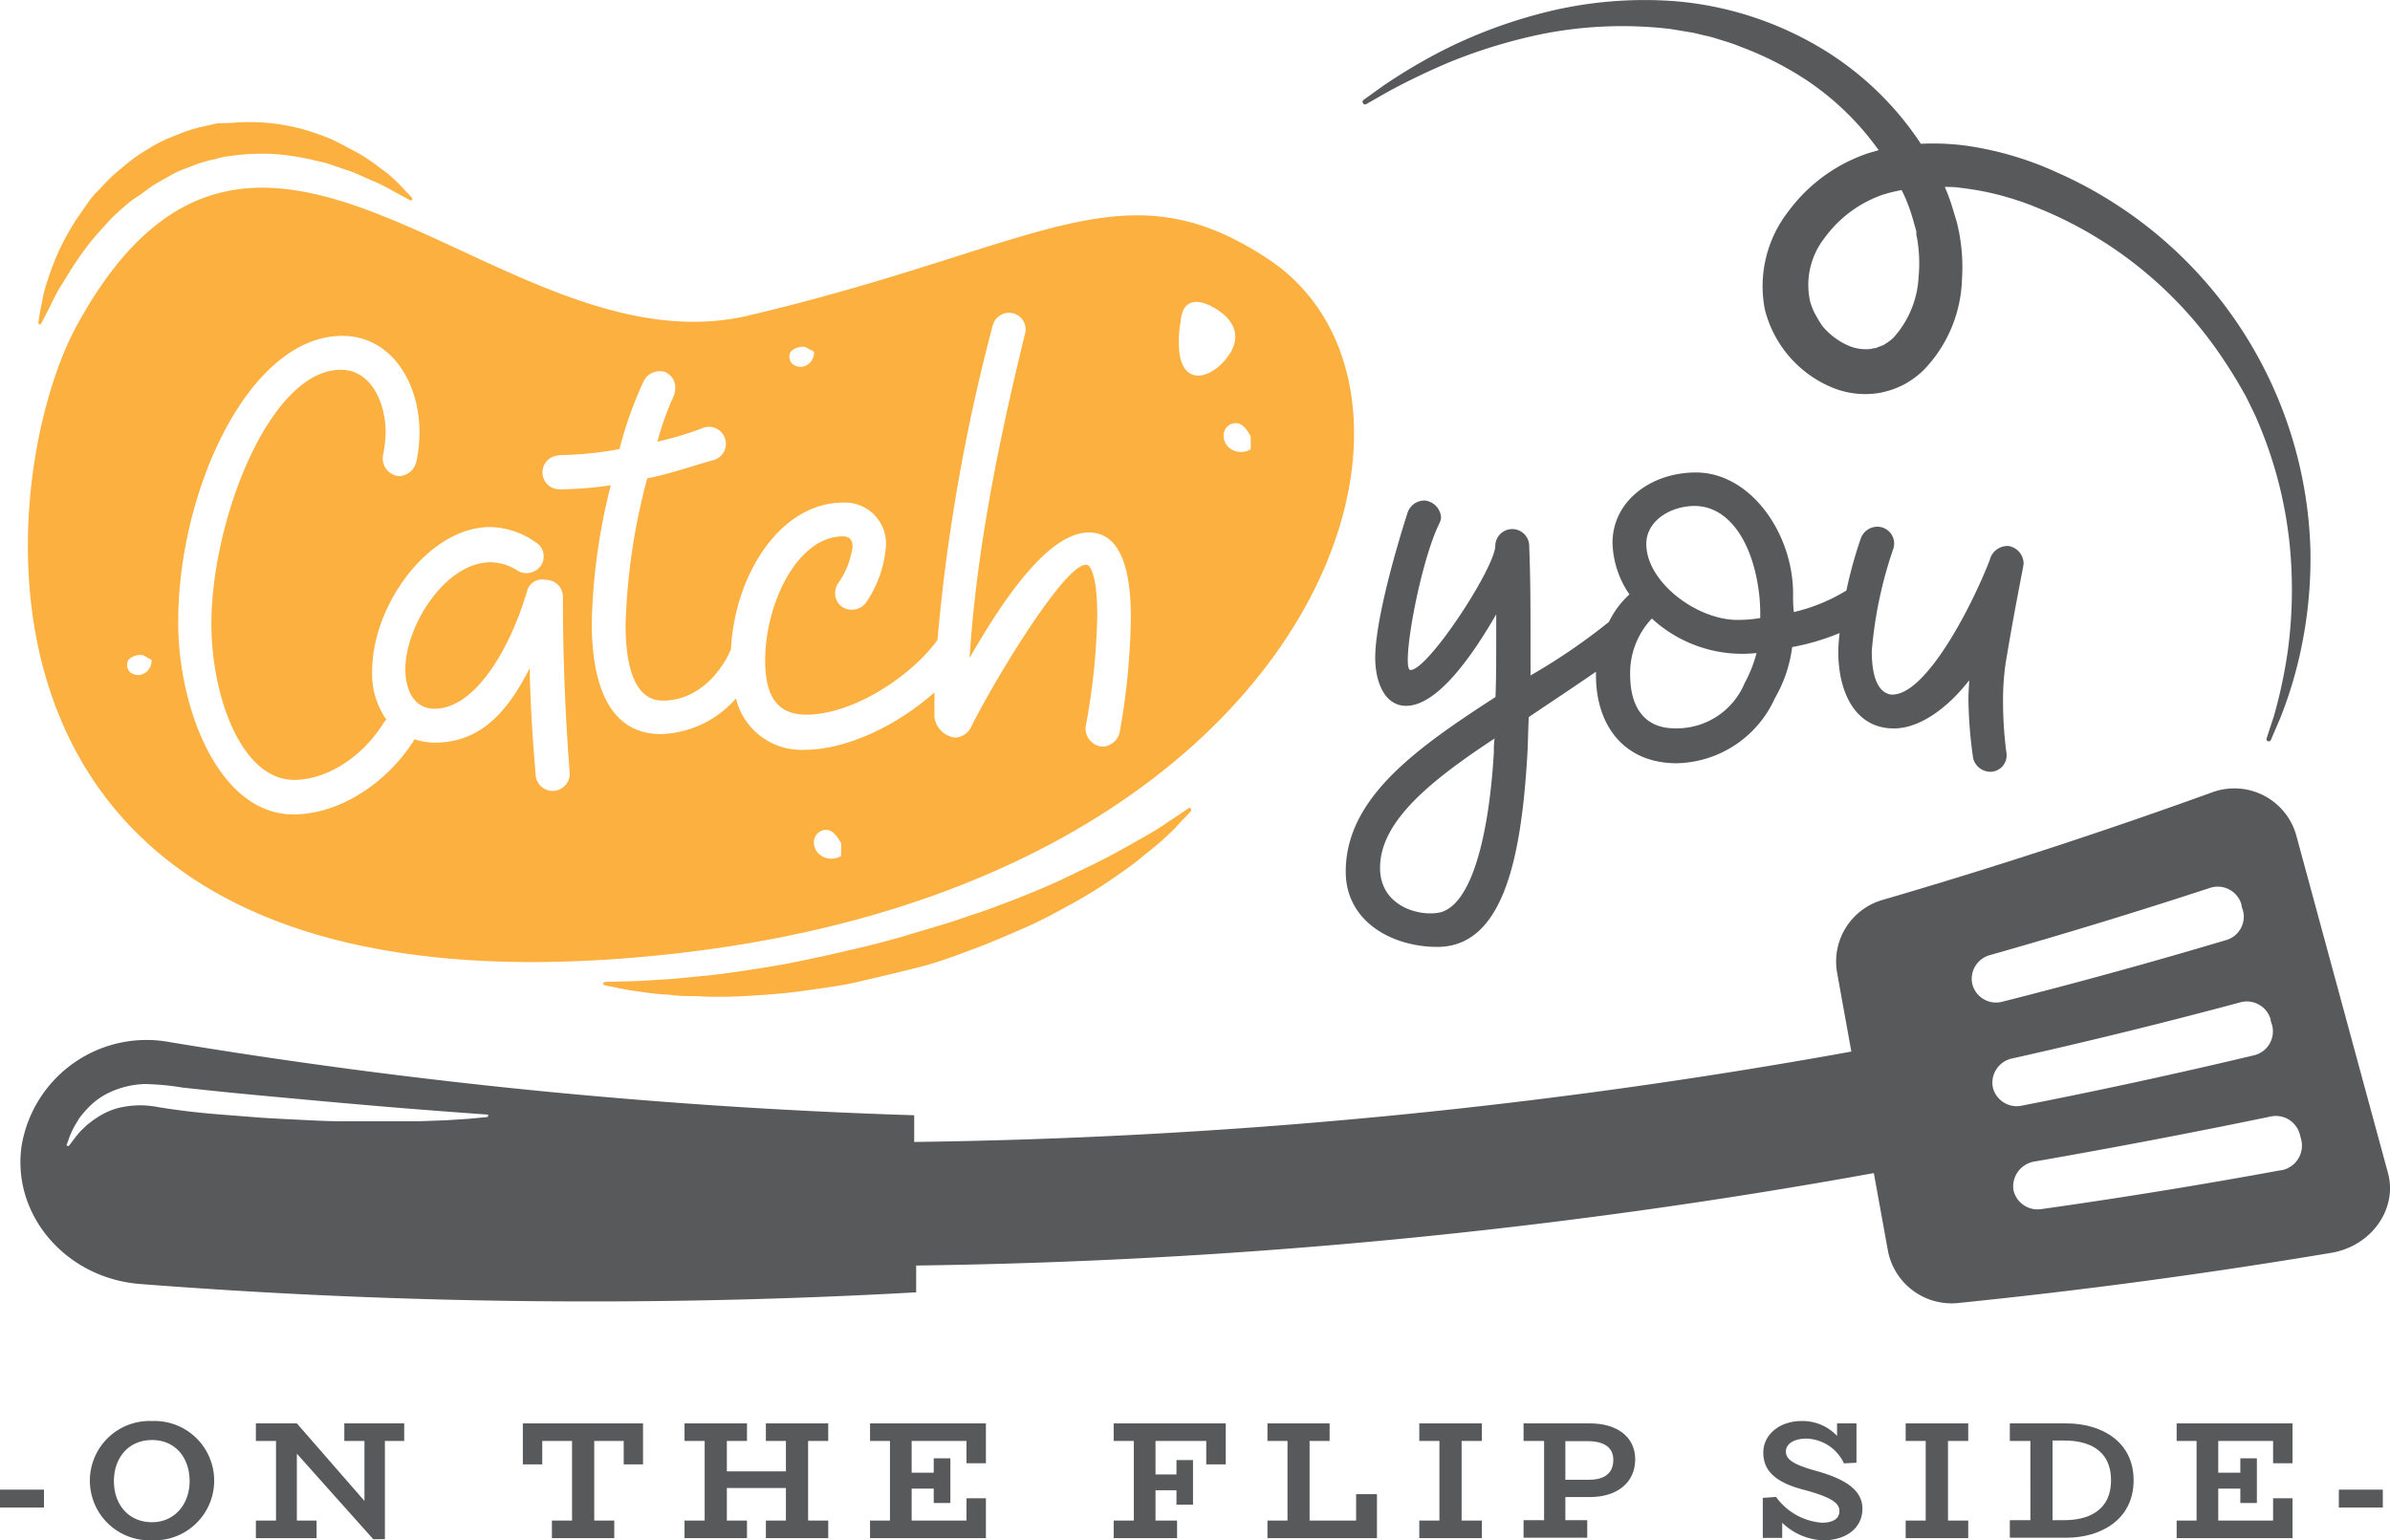
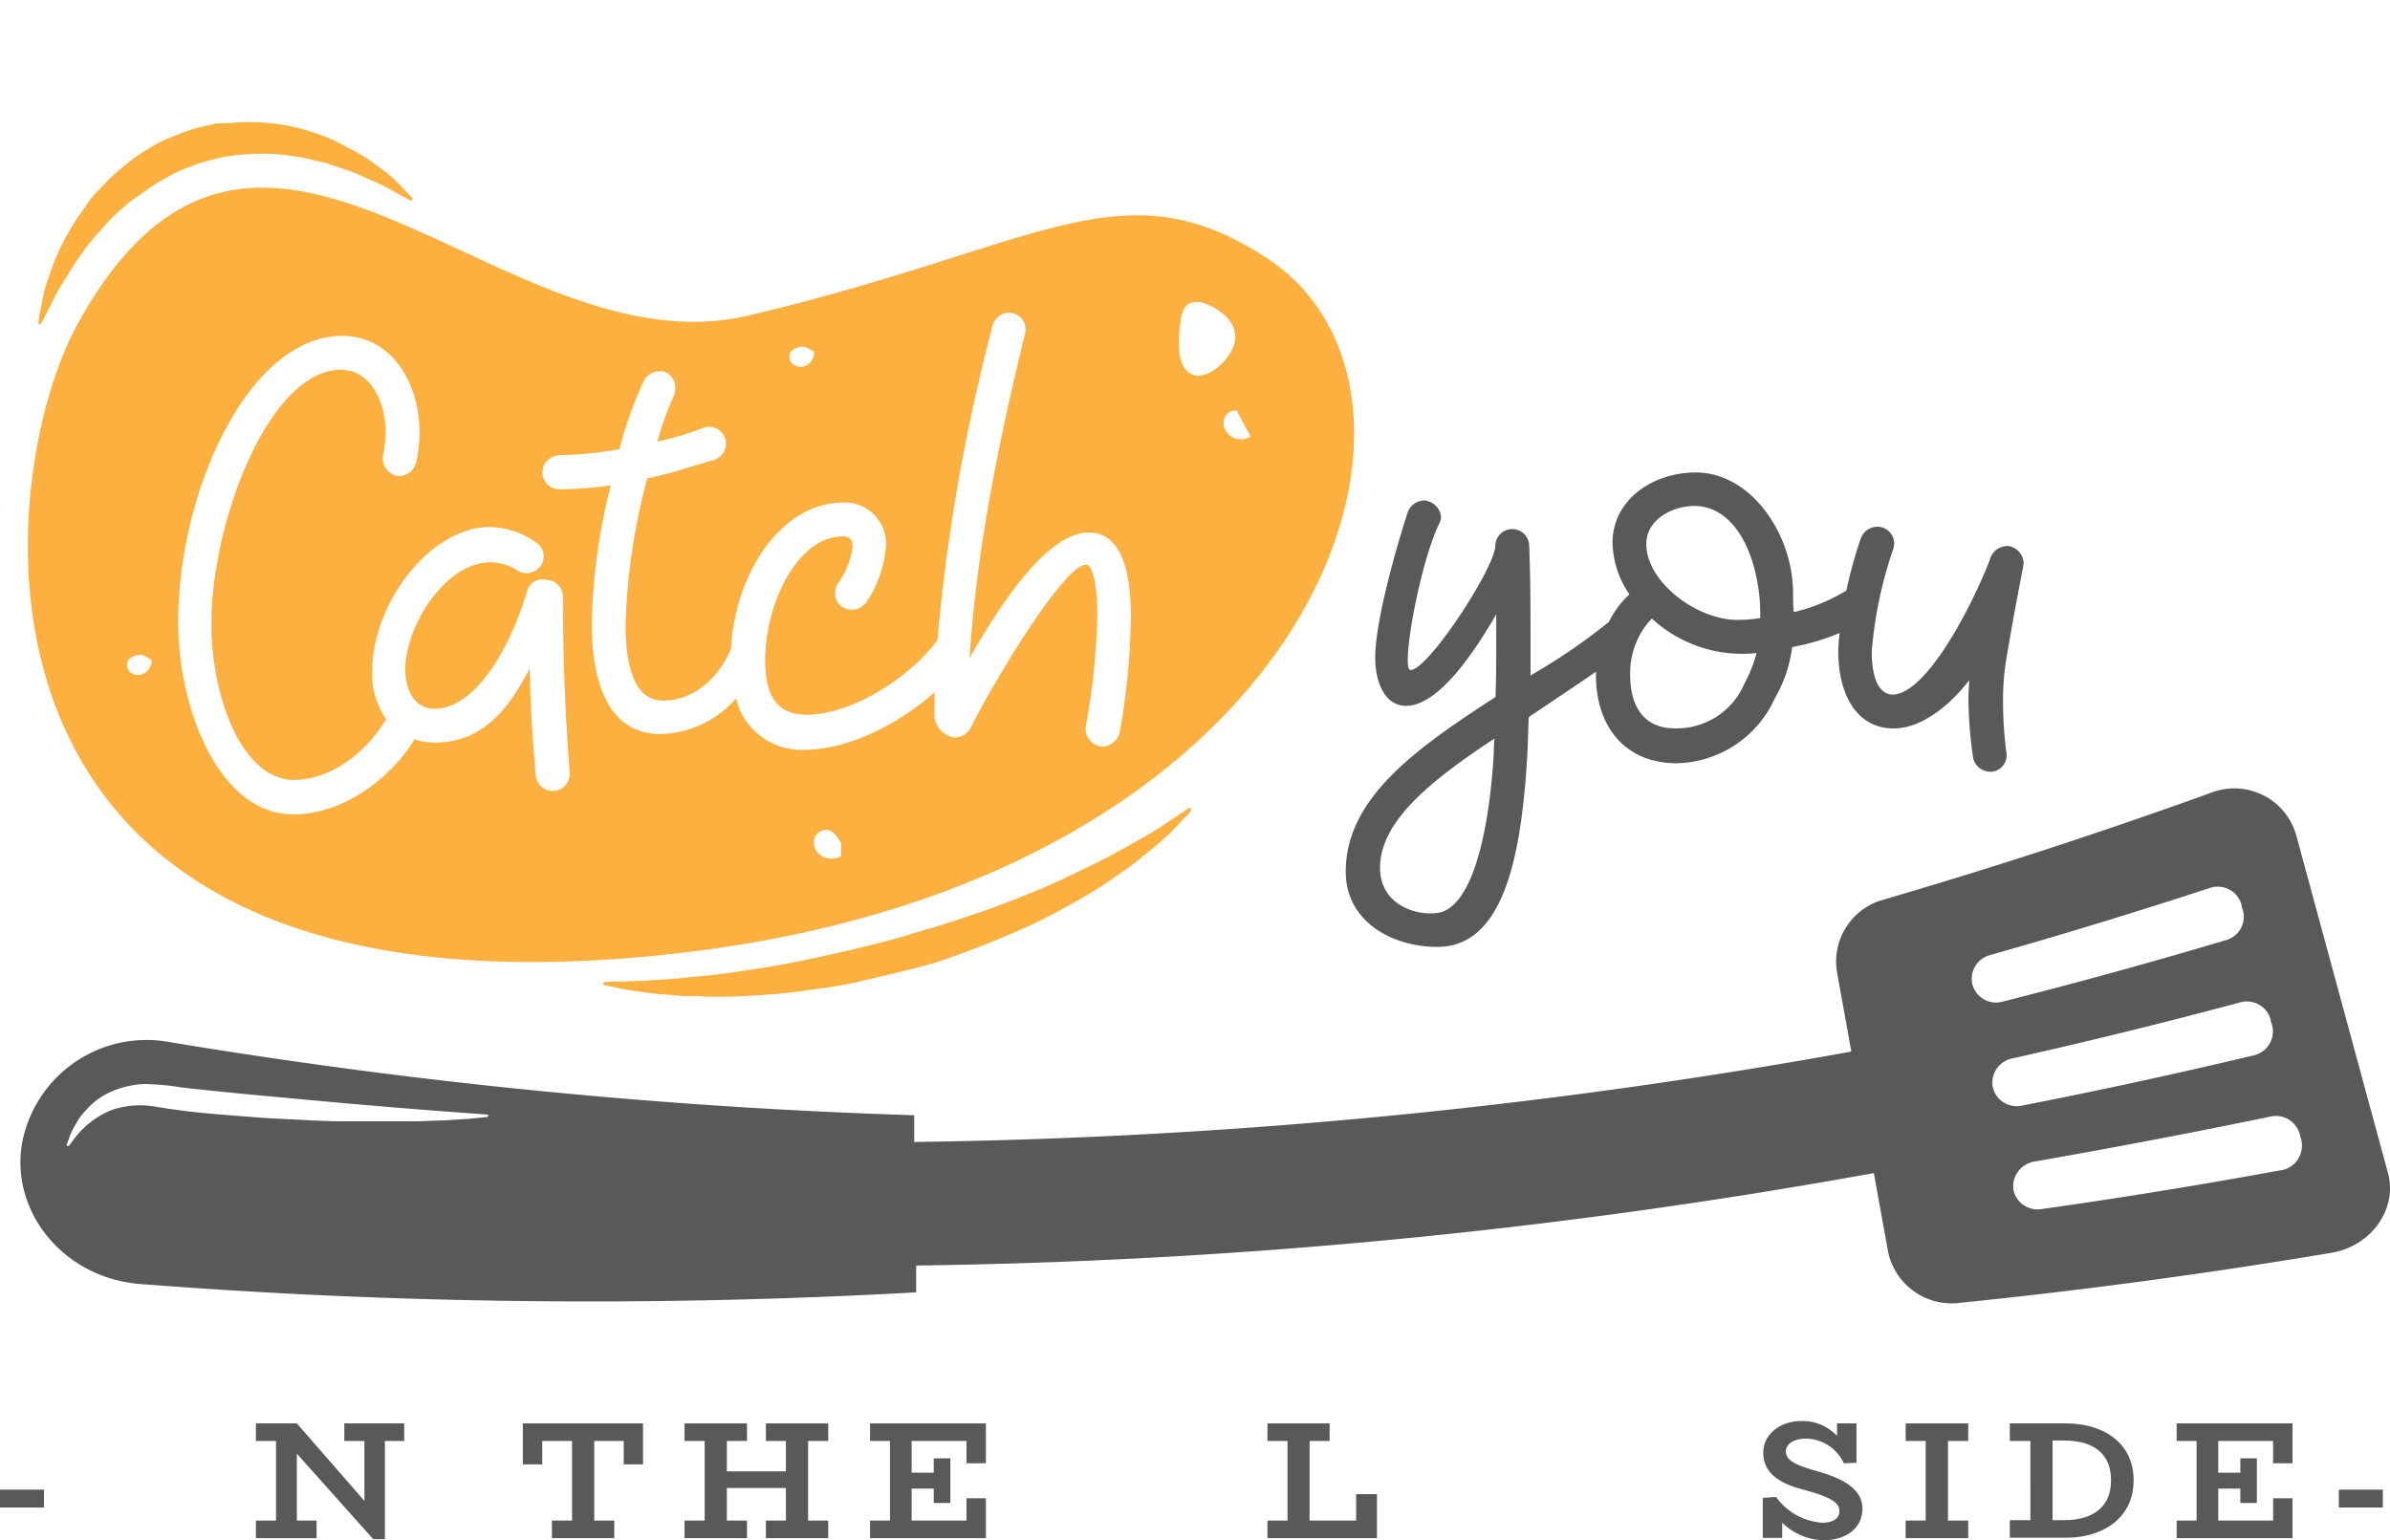
<svg xmlns="http://www.w3.org/2000/svg" viewBox="0 0 232.67 149.96">
  <defs>
    <style>.cls-1{fill:#fbb040;}.cls-2{fill:#58595b;}</style>
  </defs>
  <g id="Layer_2" data-name="Layer 2">
    <g id="Layer_1-2" data-name="Layer 1">
-       <path class="cls-1" d="M65.61,92.85c63-7,78-54.38,57.79-67.67-14.19-9.34-22-1.2-50.53,5.54-24.22,5.72-47.7-31.42-65.41,1C-.84,47-6.59,100.9,65.61,92.85ZM121.76,42.5v1.24a1.82,1.82,0,0,1-2.08-.13,1.55,1.55,0,0,1-.53-1.51,1.21,1.21,0,0,1,1.26-.9C121.05,41.29,121.45,41.93,121.76,42.5Zm-6.83-11.16a3.9,3.9,0,0,1,.21-1,1.49,1.49,0,0,1,.42-.63c.67-.57,1.7-.26,2.47.16,2.48,1.36,3,3.33,1,5.44-1.57,1.64-3.7,1.95-4.18-.73A10.26,10.26,0,0,1,114.93,31.34Zm-33.05,52a1.81,1.81,0,0,1-2.08-.14,1.53,1.53,0,0,1-.53-1.51,1.21,1.21,0,0,1,1.26-.89c.64.09,1,.72,1.36,1.29ZM77,34.22a1.66,1.66,0,0,1,1.4-.44l.85.47a1.42,1.42,0,0,1-.87,1.38,1.21,1.21,0,0,1-1.24-.21A.94.94,0,0,1,77,34.22ZM54.44,44.31a34.07,34.07,0,0,0,5.87-.59,37.67,37.67,0,0,1,2.38-6.67,1.75,1.75,0,0,1,2-.85,1.63,1.63,0,0,1,1.05,1.58,3.22,3.22,0,0,1-.13.73A27.86,27.86,0,0,0,64,43a32.24,32.24,0,0,0,4.55-1.38,1.65,1.65,0,1,1,.93,3.17c-2.38.66-4.36,1.38-6.47,1.78a61.45,61.45,0,0,0-2.11,14.25c0,3.5.66,7.39,3.63,7.39,3.14,0,5.48-2.36,6.63-5C71.53,55.9,76,48.93,82.09,48.93a4,4,0,0,1,4.16,4.23,11.36,11.36,0,0,1-1.91,5.47,1.71,1.71,0,0,1-1.39.73,1.58,1.58,0,0,1-1.65-1.58,2,2,0,0,1,.2-.86A8,8,0,0,0,83,53.22c0-.59-.26-1-.92-1-4.49,0-7.59,6.6-7.59,12.08,0,3.1.92,5.28,4,5.28,4.42,0,10-3.56,12.67-7.13l.1-.11a181.47,181.47,0,0,1,5.38-30.64,1.66,1.66,0,0,1,1.58-1.25,1.62,1.62,0,0,1,1.58,2c-3.43,13.93-4.88,23.43-5.41,31.61C97.54,58.57,102,51.84,106,51.84c3.37,0,4.09,4.29,4.09,8.25A67.44,67.44,0,0,1,109,71.31a1.82,1.82,0,0,1-1.58,1.38,1.75,1.75,0,0,1-1.72-2,64.61,64.61,0,0,0,1.12-10.82c0-1.65-.13-3.9-.79-4.75-1.52-1.52-8.84,10.36-11.55,15.77a1.79,1.79,0,0,1-1.51.92,2.31,2.31,0,0,1-2-2c0-.79,0-1.6,0-2.4C87.22,70.74,82.3,73,78.33,73a6.55,6.55,0,0,1-6.68-5,10.1,10.1,0,0,1-7.31,3.47c-5,0-6.73-4.75-6.73-10.83a59,59,0,0,1,1.85-13.39,36.11,36.11,0,0,1-5,.39,1.65,1.65,0,1,1,0-3.3ZM33.32,32.7c4.69,0,7.52,4.42,7.52,9.44a13.78,13.78,0,0,1-.33,2.9,1.81,1.81,0,0,1-1.65,1.32,1.74,1.74,0,0,1-1.58-2,12.38,12.38,0,0,0,.26-2.24C37.54,39,36,36,33.19,36c-6.93,0-12.61,14.65-12.61,24.75,0,7,2.91,15.18,8.06,15.18,3,0,6.53-2.05,8.71-5.55a2.91,2.91,0,0,1,.26-.33,7.69,7.69,0,0,1-1.38-4.68c0-6.6,5.61-14.06,11.48-14.06a8,8,0,0,1,4.49,1.52,1.51,1.51,0,0,1,.72,1.32,1.48,1.48,0,0,1-.26.92,1.74,1.74,0,0,1-1.39.73,1.63,1.63,0,0,1-.92-.27,5,5,0,0,0-2.58-.79c-4.42,0-8.31,6.2-8.31,10.43,0,2,.86,3.83,2.84,3.83,4,0,7.39-5.94,9-11.42a1.52,1.52,0,0,1,1.85-1.12,1.63,1.63,0,0,1,1.65,1.65c0,7.06.33,12.8.66,17.16a1.66,1.66,0,0,1-3.3.32c-.26-3.1-.53-6.66-.59-10.55-2.38,4.75-5.15,7.26-9.24,7.26a6.32,6.32,0,0,1-2-.33.84.84,0,0,1-.08.19c-2.77,4.29-7.39,7.13-11.68,7.13-7.32,0-11.22-10.43-11.22-18.61C17.28,48,24.15,32.7,33.32,32.7ZM12.51,64.23a1.67,1.67,0,0,1,1.4-.45l.85.47a1.42,1.42,0,0,1-.87,1.38,1.21,1.21,0,0,1-1.24-.2A1,1,0,0,1,12.51,64.23Z" />
+       <path class="cls-1" d="M65.61,92.85c63-7,78-54.38,57.79-67.67-14.19-9.34-22-1.2-50.53,5.54-24.22,5.72-47.7-31.42-65.41,1C-.84,47-6.59,100.9,65.61,92.85ZM121.76,42.5a1.82,1.82,0,0,1-2.08-.13,1.55,1.55,0,0,1-.53-1.51,1.21,1.21,0,0,1,1.26-.9C121.05,41.29,121.45,41.93,121.76,42.5Zm-6.83-11.16a3.9,3.9,0,0,1,.21-1,1.49,1.49,0,0,1,.42-.63c.67-.57,1.7-.26,2.47.16,2.48,1.36,3,3.33,1,5.44-1.57,1.64-3.7,1.95-4.18-.73A10.26,10.26,0,0,1,114.93,31.34Zm-33.05,52a1.81,1.81,0,0,1-2.08-.14,1.53,1.53,0,0,1-.53-1.51,1.21,1.21,0,0,1,1.26-.89c.64.09,1,.72,1.36,1.29ZM77,34.22a1.66,1.66,0,0,1,1.4-.44l.85.47a1.42,1.42,0,0,1-.87,1.38,1.21,1.21,0,0,1-1.24-.21A.94.94,0,0,1,77,34.22ZM54.44,44.31a34.07,34.07,0,0,0,5.87-.59,37.67,37.67,0,0,1,2.38-6.67,1.75,1.75,0,0,1,2-.85,1.63,1.63,0,0,1,1.05,1.58,3.22,3.22,0,0,1-.13.73A27.86,27.86,0,0,0,64,43a32.24,32.24,0,0,0,4.55-1.38,1.65,1.65,0,1,1,.93,3.17c-2.38.66-4.36,1.38-6.47,1.78a61.45,61.45,0,0,0-2.11,14.25c0,3.5.66,7.39,3.63,7.39,3.14,0,5.48-2.36,6.63-5C71.53,55.9,76,48.93,82.09,48.93a4,4,0,0,1,4.16,4.23,11.36,11.36,0,0,1-1.91,5.47,1.71,1.71,0,0,1-1.39.73,1.58,1.58,0,0,1-1.65-1.58,2,2,0,0,1,.2-.86A8,8,0,0,0,83,53.22c0-.59-.26-1-.92-1-4.49,0-7.59,6.6-7.59,12.08,0,3.1.92,5.28,4,5.28,4.42,0,10-3.56,12.67-7.13l.1-.11a181.47,181.47,0,0,1,5.38-30.64,1.66,1.66,0,0,1,1.58-1.25,1.62,1.62,0,0,1,1.58,2c-3.43,13.93-4.88,23.43-5.41,31.61C97.54,58.57,102,51.84,106,51.84c3.37,0,4.09,4.29,4.09,8.25A67.44,67.44,0,0,1,109,71.31a1.82,1.82,0,0,1-1.58,1.38,1.75,1.75,0,0,1-1.72-2,64.61,64.61,0,0,0,1.12-10.82c0-1.65-.13-3.9-.79-4.75-1.52-1.52-8.84,10.36-11.55,15.77a1.79,1.79,0,0,1-1.51.92,2.31,2.31,0,0,1-2-2c0-.79,0-1.6,0-2.4C87.22,70.74,82.3,73,78.33,73a6.55,6.55,0,0,1-6.68-5,10.1,10.1,0,0,1-7.31,3.47c-5,0-6.73-4.75-6.73-10.83a59,59,0,0,1,1.85-13.39,36.11,36.11,0,0,1-5,.39,1.65,1.65,0,1,1,0-3.3ZM33.32,32.7c4.69,0,7.52,4.42,7.52,9.44a13.78,13.78,0,0,1-.33,2.9,1.81,1.81,0,0,1-1.65,1.32,1.74,1.74,0,0,1-1.58-2,12.38,12.38,0,0,0,.26-2.24C37.54,39,36,36,33.19,36c-6.93,0-12.61,14.65-12.61,24.75,0,7,2.91,15.18,8.06,15.18,3,0,6.53-2.05,8.71-5.55a2.91,2.91,0,0,1,.26-.33,7.69,7.69,0,0,1-1.38-4.68c0-6.6,5.61-14.06,11.48-14.06a8,8,0,0,1,4.49,1.52,1.51,1.51,0,0,1,.72,1.32,1.48,1.48,0,0,1-.26.92,1.74,1.74,0,0,1-1.39.73,1.63,1.63,0,0,1-.92-.27,5,5,0,0,0-2.58-.79c-4.42,0-8.31,6.2-8.31,10.43,0,2,.86,3.83,2.84,3.83,4,0,7.39-5.94,9-11.42a1.52,1.52,0,0,1,1.85-1.12,1.63,1.63,0,0,1,1.65,1.65c0,7.06.33,12.8.66,17.16a1.66,1.66,0,0,1-3.3.32c-.26-3.1-.53-6.66-.59-10.55-2.38,4.75-5.15,7.26-9.24,7.26a6.32,6.32,0,0,1-2-.33.84.84,0,0,1-.08.19c-2.77,4.29-7.39,7.13-11.68,7.13-7.32,0-11.22-10.43-11.22-18.61C17.28,48,24.15,32.7,33.32,32.7ZM12.51,64.23a1.67,1.67,0,0,1,1.4-.45l.85.47a1.42,1.42,0,0,1-.87,1.38,1.21,1.21,0,0,1-1.24-.2A1,1,0,0,1,12.51,64.23Z" />
      <path class="cls-2" d="M232.47,114.19Q228,97.75,223.54,81.31a6.26,6.26,0,0,0-8.18-4.17q-15.84,5.73-32.07,10.47a6.24,6.24,0,0,0-4.45,7.06c.46,2.57.93,5.14,1.39,7.71A552.18,552.18,0,0,1,89,111.18h0c0-.87,0-1.74,0-2.6a547.86,547.86,0,0,1-72.47-7.12A12.33,12.33,0,0,0,2.11,111.52c-1,6.7,4.26,12.93,11.55,13.49a567,567,0,0,0,75.53.81c0-.87,0-1.74,0-2.61h0a564.48,564.48,0,0,0,93.23-9c.47,2.57.93,5.14,1.4,7.71a6.32,6.32,0,0,0,7,4.92q18.06-1.84,36.1-4.86C230.86,121.34,233.43,117.69,232.47,114.19Zm-185-5.44-1.9.18-2.18.14-2.81.1-3.33,0c-1.18,0-2.42,0-3.71,0s-2.62-.06-4-.13-2.72-.13-4.09-.22l-4.08-.32c-1.36-.11-2.66-.24-4-.42l-1-.14-.94-.15a11.08,11.08,0,0,0-1.41-.17,9.17,9.17,0,0,0-2.62.28,7.2,7.2,0,0,0-2.09,1c-.31.19-.56.42-.84.62l-.66.64A12,12,0,0,0,7,111.18l-.32.41-.21-.08.17-.46a7.94,7.94,0,0,1,.55-1.29c.14-.27.33-.55.51-.87a9.9,9.9,0,0,1,.76-.91,7.09,7.09,0,0,1,2.3-1.67,8.88,8.88,0,0,1,3.27-.77,25.09,25.09,0,0,1,3.71.34c2.54.28,5.26.56,8,.81,5.45.51,10.9,1,15,1.32s6.81.51,6.81.51ZM192,95.78h0A2.39,2.39,0,0,1,193.68,93q10.8-3.06,21.45-6.55a2.4,2.4,0,0,1,3.08,1.62c0,.21.1.42.16.62a2.37,2.37,0,0,1-1.67,2.84q-10.83,3.23-21.79,6A2.38,2.38,0,0,1,192,95.78ZM194,105.84h0a2.41,2.41,0,0,1,1.89-2.79q11.13-2.49,22.16-5.45a2.41,2.41,0,0,1,3,1.65c0,.21.11.41.16.62a2.4,2.4,0,0,1-1.85,2.89q-11.22,2.67-22.51,4.88A2.39,2.39,0,0,1,194,105.84Zm28,8.1q-11.59,2.13-23.22,3.77a2.41,2.41,0,0,1-2.76-1.81,2.45,2.45,0,0,1,2.08-2.82q11.46-2,22.87-4.36a2.42,2.42,0,0,1,2.91,1.67l.16.62A2.44,2.44,0,0,1,222.07,113.94Z" />
      <rect class="cls-2" y="145.03" width="4.28" height="1.74" />
-       <path class="cls-2" d="M14.8,138.35a5.81,5.81,0,1,0,0,11.61,5.81,5.81,0,1,0,0-11.61Zm0,9.85c-2.3,0-3.71-1.74-3.71-4s1.41-4,3.71-4,3.66,1.76,3.66,4S17,148.2,14.8,148.2Z" />
      <polygon class="cls-2" points="33.52 140.29 35.48 140.29 35.48 146.13 28.9 138.58 24.91 138.58 24.91 140.29 26.87 140.29 26.87 148.04 24.91 148.04 24.91 149.75 30.82 149.75 30.82 148.04 28.9 148.04 28.9 141.53 36.34 149.86 37.47 149.85 37.47 140.29 39.35 140.29 39.35 138.58 33.52 138.58 33.52 140.29" />
      <polygon class="cls-2" points="50.9 142.57 52.79 142.57 52.79 140.29 55.69 140.29 55.69 148.04 53.73 148.04 53.73 149.75 59.8 149.75 59.8 148.04 57.85 148.04 57.85 140.29 60.72 140.29 60.72 142.57 62.6 142.57 62.6 138.58 50.9 138.58 50.9 142.57" />
      <polygon class="cls-2" points="74.56 140.29 76.51 140.29 76.51 143.25 70.76 143.25 70.76 140.29 72.72 140.29 72.72 138.58 66.64 138.58 66.64 140.29 68.6 140.29 68.6 148.04 66.64 148.04 66.64 149.75 72.72 149.75 72.72 148.04 70.76 148.04 70.76 144.87 76.51 144.87 76.51 148.04 74.56 148.04 74.56 149.75 80.63 149.75 80.63 148.04 78.67 148.04 78.67 140.29 80.63 140.29 80.63 138.58 74.56 138.58 74.56 140.29" />
      <polygon class="cls-2" points="84.7 140.29 86.64 140.29 86.64 148.04 84.7 148.04 84.7 149.75 95.98 149.75 95.98 145.87 94.09 145.87 94.09 148.04 88.75 148.04 88.75 144.93 90.9 144.93 90.9 146.33 92.52 146.33 92.52 141.98 90.9 141.98 90.9 143.38 88.75 143.38 88.75 140.29 94.09 140.29 94.09 142.46 95.98 142.46 95.98 138.58 84.7 138.58 84.7 140.29" />
-       <polygon class="cls-2" points="108.42 140.29 110.38 140.29 110.38 148.04 108.42 148.04 108.42 149.75 114.59 149.75 114.59 148.04 112.49 148.04 112.49 145.09 114.53 145.09 114.53 146.49 116.14 146.49 116.14 142.15 114.53 142.15 114.53 143.55 112.49 143.55 112.49 140.29 117.43 140.29 117.43 142.57 119.33 142.57 119.33 138.58 108.42 138.58 108.42 140.29" />
      <polygon class="cls-2" points="132.02 148.04 127.49 148.04 127.49 140.29 129.44 140.29 129.44 138.58 123.39 138.58 123.39 140.29 125.34 140.29 125.34 148.04 123.39 148.04 123.39 149.75 134.05 149.75 134.05 145.47 132.02 145.47 132.02 148.04" />
-       <polygon class="cls-2" points="138.17 140.29 140.13 140.29 140.13 148.04 138.17 148.04 138.17 149.75 144.26 149.75 144.26 148.04 142.29 148.04 142.29 140.29 144.26 140.29 144.26 138.58 138.17 138.58 138.17 140.29" />
-       <path class="cls-2" d="M154.78,138.58h-6.46v1.71h2V148h-2v1.71h6.2V148h-2.13v-2.25h2.41c2.67,0,4.39-1.45,4.39-3.66S157.42,138.58,154.78,138.58Zm-.1,5.49-2.29,0v-3.76h2.24c1.21,0,2.43.42,2.43,1.81C157.06,143.69,155.84,144.07,154.68,144.07Z" />
      <path class="cls-2" d="M176.86,143.22c-2.15-.59-3-1.09-3-1.89s.84-1.27,2-1.27a4.16,4.16,0,0,1,3.65,2.41l1.22-.06v-3.83h-1.89v1.22a4.61,4.61,0,0,0-3.5-1.45c-1.92,0-3.68,1.19-3.68,3.08,0,1.73,1.15,2.87,3.82,3.58s3.59,1.27,3.59,2.09-.72,1.15-1.7,1.15a6.07,6.07,0,0,1-4.47-2.51l-1.29.09v3.9h1.89v-1.48a6,6,0,0,0,4,1.71c2.18,0,3.81-1.16,3.81-3.08S179.41,143.94,176.86,143.22Z" />
      <polygon class="cls-2" points="185.52 140.29 187.47 140.29 187.47 148.04 185.52 148.04 185.52 149.75 191.61 149.75 191.61 148.04 189.64 148.04 189.64 140.29 191.61 140.29 191.61 138.58 185.52 138.58 185.52 140.29" />
      <path class="cls-2" d="M201.18,138.58h-5.52v1.71h2V148h-2v1.71h5.52c3.26,0,6.53-1.71,6.53-5.59S204.44,138.58,201.18,138.58ZM201,148h-1.18v-7.75H201c2.1,0,4.51.76,4.51,3.87S203.06,148,201,148Z" />
      <polygon class="cls-2" points="211.9 140.29 213.84 140.29 213.84 148.04 211.9 148.04 211.9 149.75 223.18 149.75 223.18 145.87 221.29 145.87 221.29 148.04 215.95 148.04 215.95 144.93 218.1 144.93 218.1 146.33 219.71 146.33 219.71 141.98 218.1 141.98 218.1 143.38 215.95 143.38 215.95 140.29 221.29 140.29 221.29 142.46 223.18 142.46 223.18 138.58 211.9 138.58 211.9 140.29" />
      <rect class="cls-2" x="227.69" y="145.03" width="4.28" height="1.74" />
      <path class="cls-2" d="M197,54.87a1.75,1.75,0,0,0-1.45-1.71,1.78,1.78,0,0,0-1.85,1.38c-1.85,4.75-6.4,13.47-9.7,13.07-1.45-.33-1.78-2.38-1.78-4.22a40.78,40.78,0,0,1,2.11-10,1.64,1.64,0,0,0-1.52-2.11,1.72,1.72,0,0,0-1.65,1.12,42,42,0,0,0-1.41,5.09,17.26,17.26,0,0,1-5.12,2.1,14,14,0,0,1-.07-1.71C174.6,52,170.45,46,165.1,46c-4.29,0-8.12,2.71-8.12,6.87a9.24,9.24,0,0,0,1.65,5,8.73,8.73,0,0,0-2,2.68l0,0A59.14,59.14,0,0,1,149,65.76c0-7.39,0-9.1-.13-12.6a1.65,1.65,0,0,0-3.3,0c-.07,2.18-6.54,12.07-8.25,12.07-.2,0-.27-.39-.27-1,0-2.7,1.52-10.16,3.1-13.33a1.44,1.44,0,0,0,.14-.52,1.77,1.77,0,0,0-1.59-1.65,1.74,1.74,0,0,0-1.65,1.12c-1.38,4.29-3.17,10.82-3.17,14.19,0,2.37.93,4.68,3,4.68,3,0,6.34-4.68,8.78-8.91v2.44c0,1.92,0,3.77-.07,5.61-7.72,5-14.58,9.84-14.58,17,0,4.89,4.55,7.33,8.91,7.33,6.4,0,8.18-8.58,8.77-18.74.07-1.19.07-2.38.14-3.63.53-.38,3.87-2.58,6.54-4.42,0,.11,0,.22,0,.33,0,5.08,2.9,8.58,7.85,8.58a10.73,10.73,0,0,0,9.57-6.34A13.17,13.17,0,0,0,174.47,63a22.45,22.45,0,0,0,4.62-1.37,17,17,0,0,0-.13,1.83c0,3.83,1.58,7.46,5.41,7.46,2.64,0,5.41-2.18,7.33-4.69,0,.53-.07,1.13-.07,1.79a42.8,42.8,0,0,0,.46,5.8,1.74,1.74,0,0,0,1.65,1.32,1.6,1.6,0,0,0,1.59-1.84A37.6,37.6,0,0,1,195,68.4a24.84,24.84,0,0,1,.26-3.89C196.25,58.57,197,55.14,197,54.87ZM145.43,73.22c-.39,6.93-1.84,14.52-5.08,15.57-1.85.53-6-.39-6-4.29,0-4.42,4.62-8.31,11.15-12.6A8.35,8.35,0,0,0,145.43,73.22Zm24.42-6.73a7.16,7.16,0,0,1-6.8,4.42c-3,0-4.35-2.11-4.35-5.21a7.69,7.69,0,0,1,2.11-5.48A13,13,0,0,0,171,63.58,12.58,12.58,0,0,1,169.85,66.49Zm-1-6.14c-4-.2-8.58-3.83-8.58-7.39,0-2.31,2.44-3.7,4.69-3.7,3.43,0,5.81,3.7,6.33,8.91a18.72,18.72,0,0,1,.07,2A13,13,0,0,1,168.86,60.35Z" />
-       <path class="cls-2" d="M133,10.14h0L135,9c1.32-.73,3.28-1.73,5.83-2.83a51.14,51.14,0,0,1,9.46-2.89,39.89,39.89,0,0,1,12.39-.45l1.8.3c.48.06,1.09.25,1.63.36s1.12.31,1.68.48a16.72,16.72,0,0,1,1.68.59A31.78,31.78,0,0,1,176,7.89a27.18,27.18,0,0,1,6.89,6.73l-1,.29a16,16,0,0,0-7.82,5.71,11.85,11.85,0,0,0-2.27,9.46,11.16,11.16,0,0,0,6.2,7.49,8.45,8.45,0,0,0,4.93.69,9.42,9.42,0,0,0,1.24-.32,9.56,9.56,0,0,0,1.12-.47,8.65,8.65,0,0,0,2-1.46A13.28,13.28,0,0,0,191,27.23a18.11,18.11,0,0,0-.3-4.71c-.09-.39-.15-.76-.28-1.15l-.33-1.1a18.45,18.45,0,0,0-.76-2.07c.51,0,1,0,1.55.09a27.63,27.63,0,0,1,4,.76l1,.29.93.3,1,.37.95.39a39.35,39.35,0,0,1,17.84,14.82c.67,1,1.3,2.05,1.83,3,.28.46.55,1.07.82,1.61l.37.77.33.79a41,41,0,0,1,3,12.13,44.55,44.55,0,0,1-.23,9.85,48.17,48.17,0,0,1-1.34,6.31l-.72,2.2v0a.22.22,0,0,0,.42.15l.91-2.13a40.59,40.59,0,0,0,1.93-6.29,42.73,42.73,0,0,0,1-10.17A41.46,41.46,0,0,0,200.28,16.8a32.12,32.12,0,0,0-8.9-2.62A24.26,24.26,0,0,0,187,14,30.26,30.26,0,0,0,177.79,5,32.94,32.94,0,0,0,163,.11,39.78,39.78,0,0,0,149.8,1.36,47.76,47.76,0,0,0,140.28,5a55.22,55.22,0,0,0-5.65,3.37l-1.89,1.36a.22.22,0,0,0-.06.29A.22.22,0,0,0,133,10.14Zm52.13,8.37c.17.36.35.71.49,1.08a16.11,16.11,0,0,1,.63,1.84l.31,1.1,0,.14,0,.07c.05.16,0-.15,0-.1l0,.22.09.44a14.38,14.38,0,0,1,.13,3.65,9.55,9.55,0,0,1-2.46,5.94,4.84,4.84,0,0,1-.85.63s0,0-.09.07l-.28.1-.54.21-.14,0-.27.07a4.25,4.25,0,0,1-2.42-.42,6.86,6.86,0,0,1-2.35-1.85L177,31.1c-.11-.23-.26-.44-.37-.67a6.35,6.35,0,0,1-.28-.67,3.9,3.9,0,0,1-.17-.59,7.42,7.42,0,0,1,1.44-6,11.8,11.8,0,0,1,5.63-4.2A14.79,14.79,0,0,1,185.11,18.51Z" />
      <path class="cls-1" d="M3.82,31.58A.16.16,0,0,0,4,31.51l.88-1.69a19.53,19.53,0,0,1,1-1.91c.46-.71.93-1.53,1.5-2.38s1.23-1.77,2-2.65l1.21-1.35a17.07,17.07,0,0,1,1.38-1.3A10.72,10.72,0,0,1,13.59,19c.54-.38,1.06-.8,1.64-1.15l1.78-1c.61-.3,1.26-.51,1.89-.77a13.23,13.23,0,0,1,2-.58c.33-.09.66-.18,1-.25l1-.13A21.82,21.82,0,0,1,26.78,15a24.35,24.35,0,0,1,3.66.57c.57.15,1.14.23,1.66.42l1.52.52c1,.3,1.83.76,2.61,1.07a16.94,16.94,0,0,1,2,1l1.67.9a.18.18,0,0,0,.2,0,.17.17,0,0,0,0-.23l0,0-.35-.38c-.25-.24-.58-.62-1-1.05a12.41,12.41,0,0,0-1.77-1.48,16.31,16.31,0,0,0-2.53-1.66l-1.55-.82A14,14,0,0,0,31,13.07a19.48,19.48,0,0,0-4-1,20.32,20.32,0,0,0-4.56-.1L21.25,12c-.39.06-.78.16-1.17.25a15.25,15.25,0,0,0-2.31.66c-.74.31-1.51.58-2.21.94s-1.37.79-2,1.19a18.34,18.34,0,0,0-1.82,1.41A13.77,13.77,0,0,0,10.09,18c-.25.26-.49.52-.74.77a5.08,5.08,0,0,0-.67.8L7.52,21.23a24.66,24.66,0,0,0-1.76,3.14,29,29,0,0,0-1.1,2.84,13.21,13.21,0,0,0-.57,2.19c-.26,1.23-.35,2-.35,2v.06A.15.15,0,0,0,3.82,31.58Z" />
      <path class="cls-1" d="M115.8,78.63l-2.15,1.44c-.66.47-1.54,1-2.52,1.55s-2.11,1.2-3.36,1.86-2.63,1.29-4.09,2-3,1.33-4.67,2l-2.51.95c-.85.32-1.73.59-2.6.89-1.74.62-3.56,1.11-5.35,1.66s-3.61,1-5.42,1.43-3.57.81-5.3,1.17-3.41.63-5,.87-3.11.45-4.51.58-2.69.28-3.83.34-2.14.15-3,.16l-2.59.07a.17.17,0,0,0-.16.13.16.16,0,0,0,.13.19h0l.68.14c.44.08,1.09.25,1.92.37s1.84.28,3,.38c.59,0,1.22.12,1.88.15s1.35,0,2.07.06a46.43,46.43,0,0,0,4.67-.08c1.65-.1,3.4-.22,5.19-.48s3.65-.48,5.49-.92,3.73-.88,5.6-1.35,3.69-1.15,5.47-1.82,3.5-1.42,5.16-2.15,3.19-1.6,4.65-2.4a43.11,43.11,0,0,0,4-2.51c.6-.42,1.17-.81,1.7-1.21s1-.82,1.47-1.19a26.63,26.63,0,0,0,2.28-2c.61-.59,1-1.1,1.36-1.42l.47-.51,0,0a.18.18,0,0,0,0-.21A.17.17,0,0,0,115.8,78.63Z" />
    </g>
  </g>
</svg>